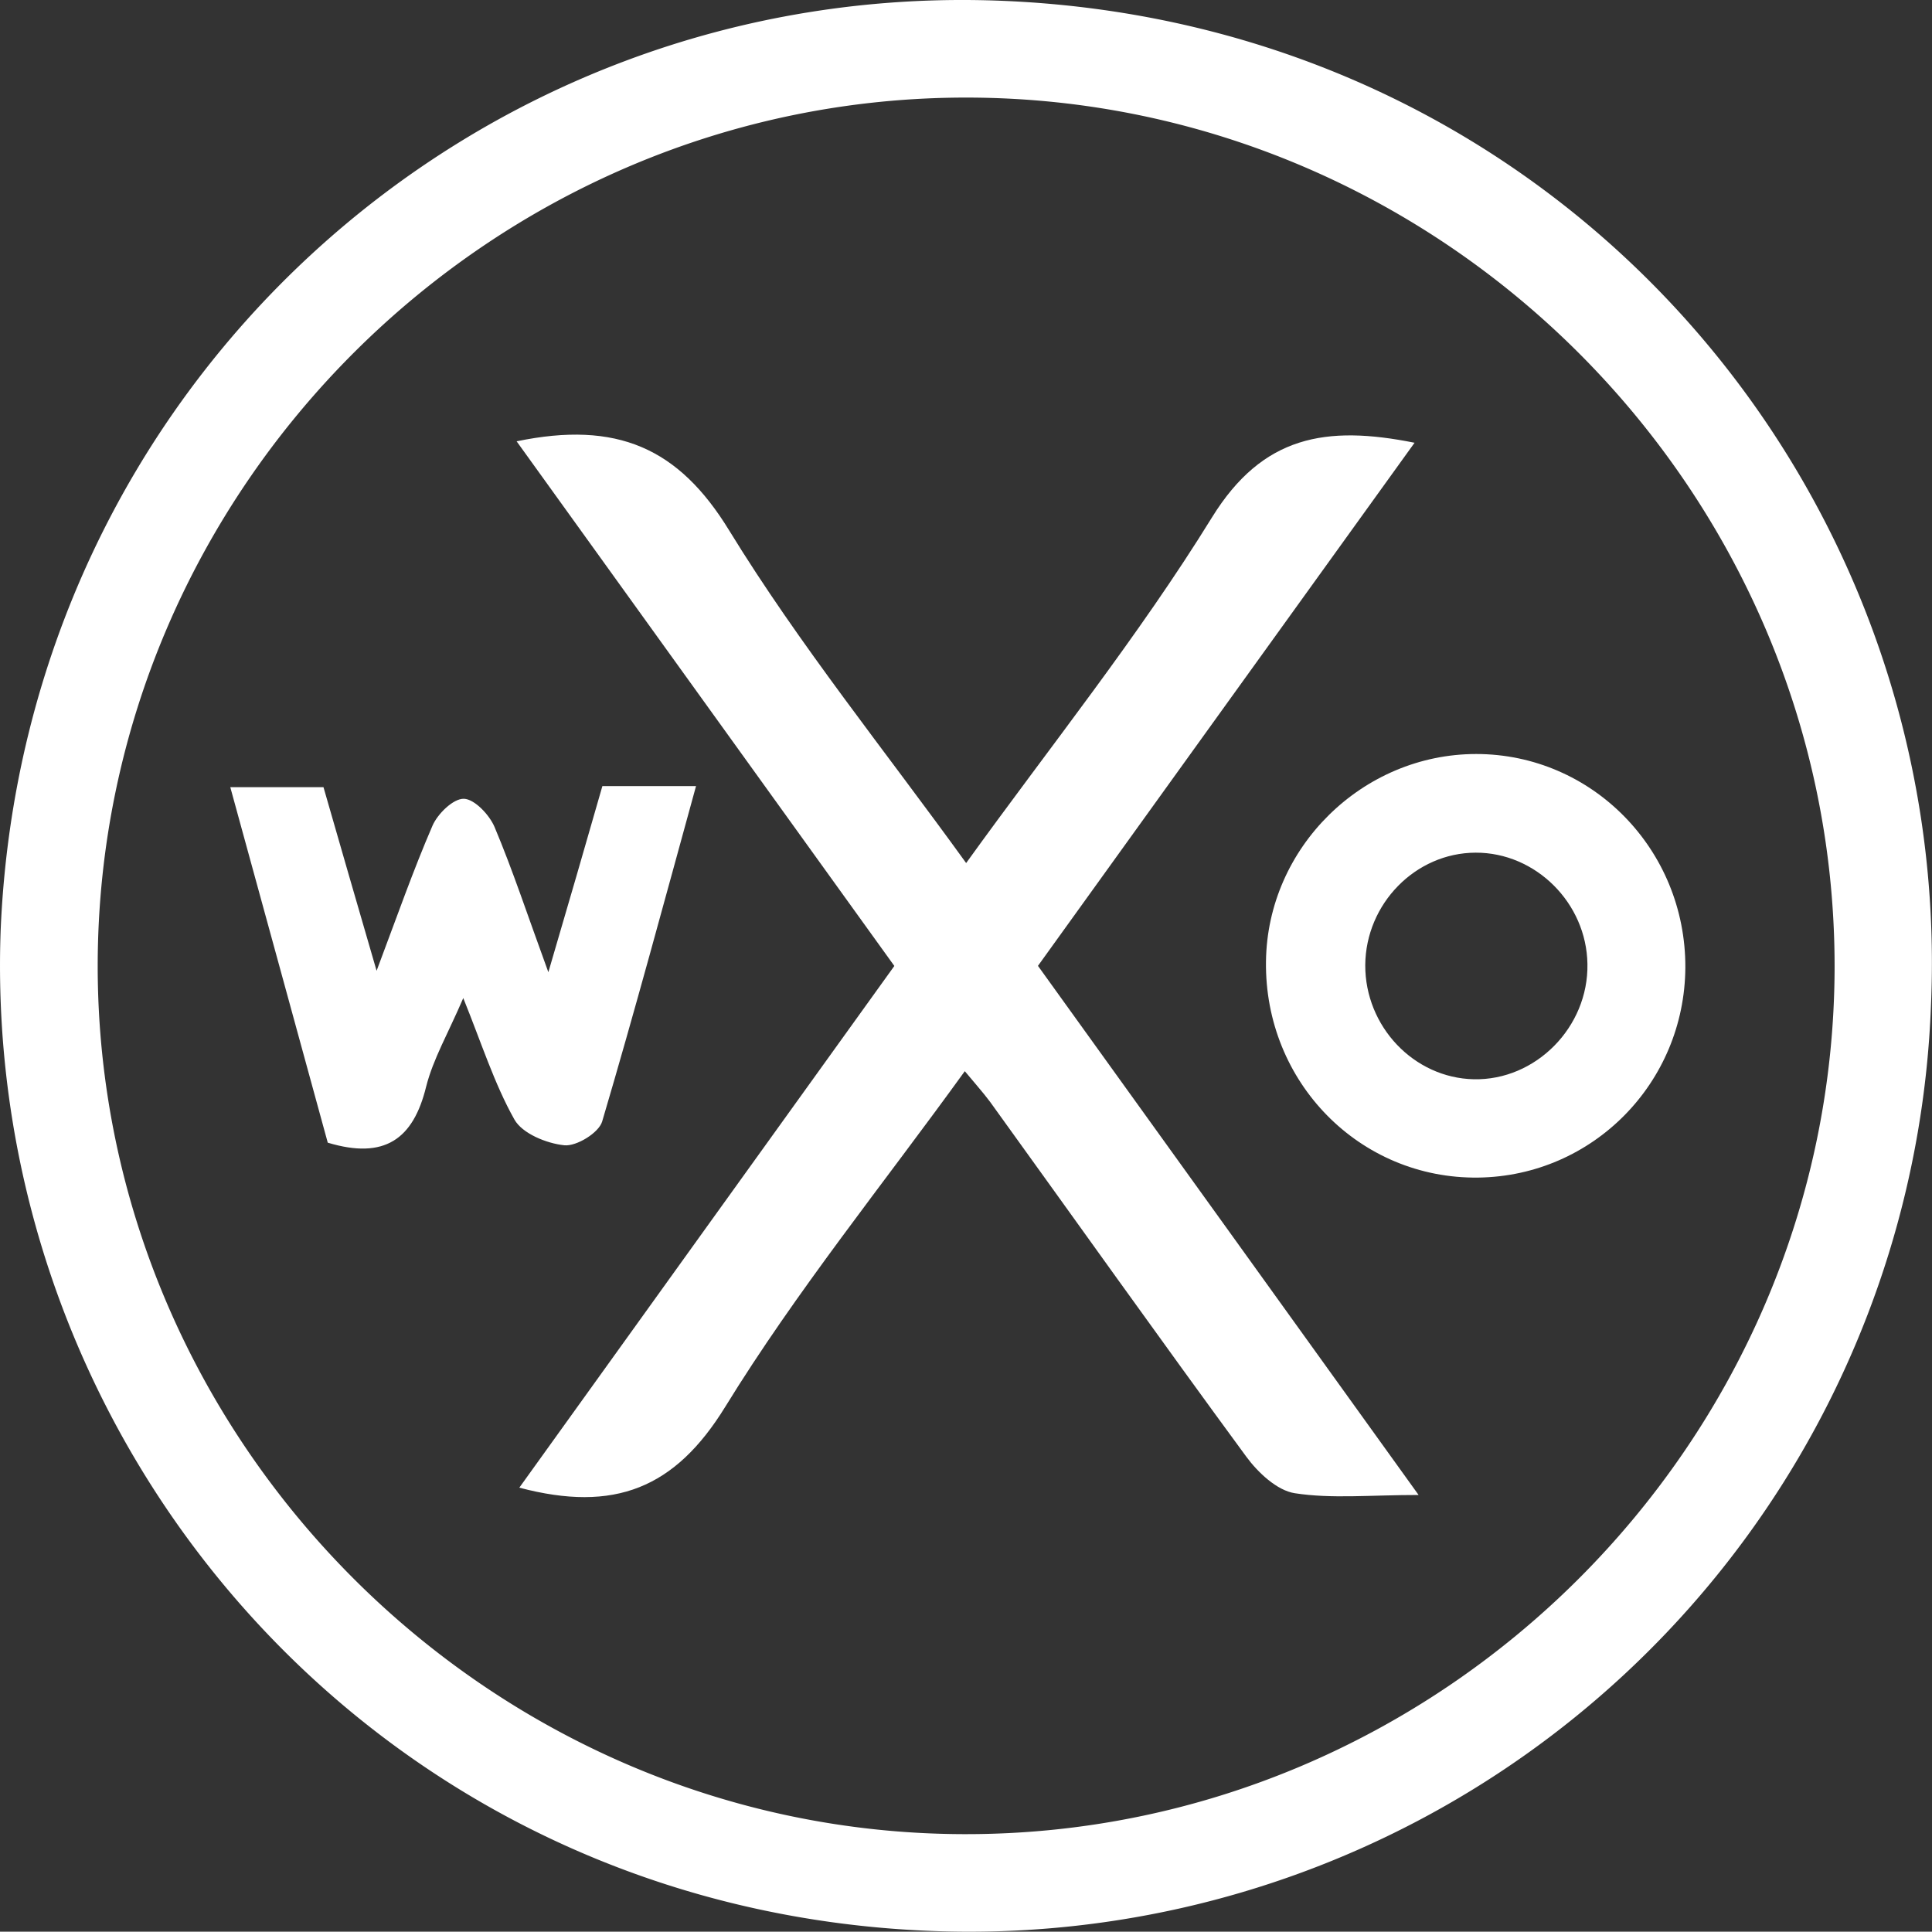
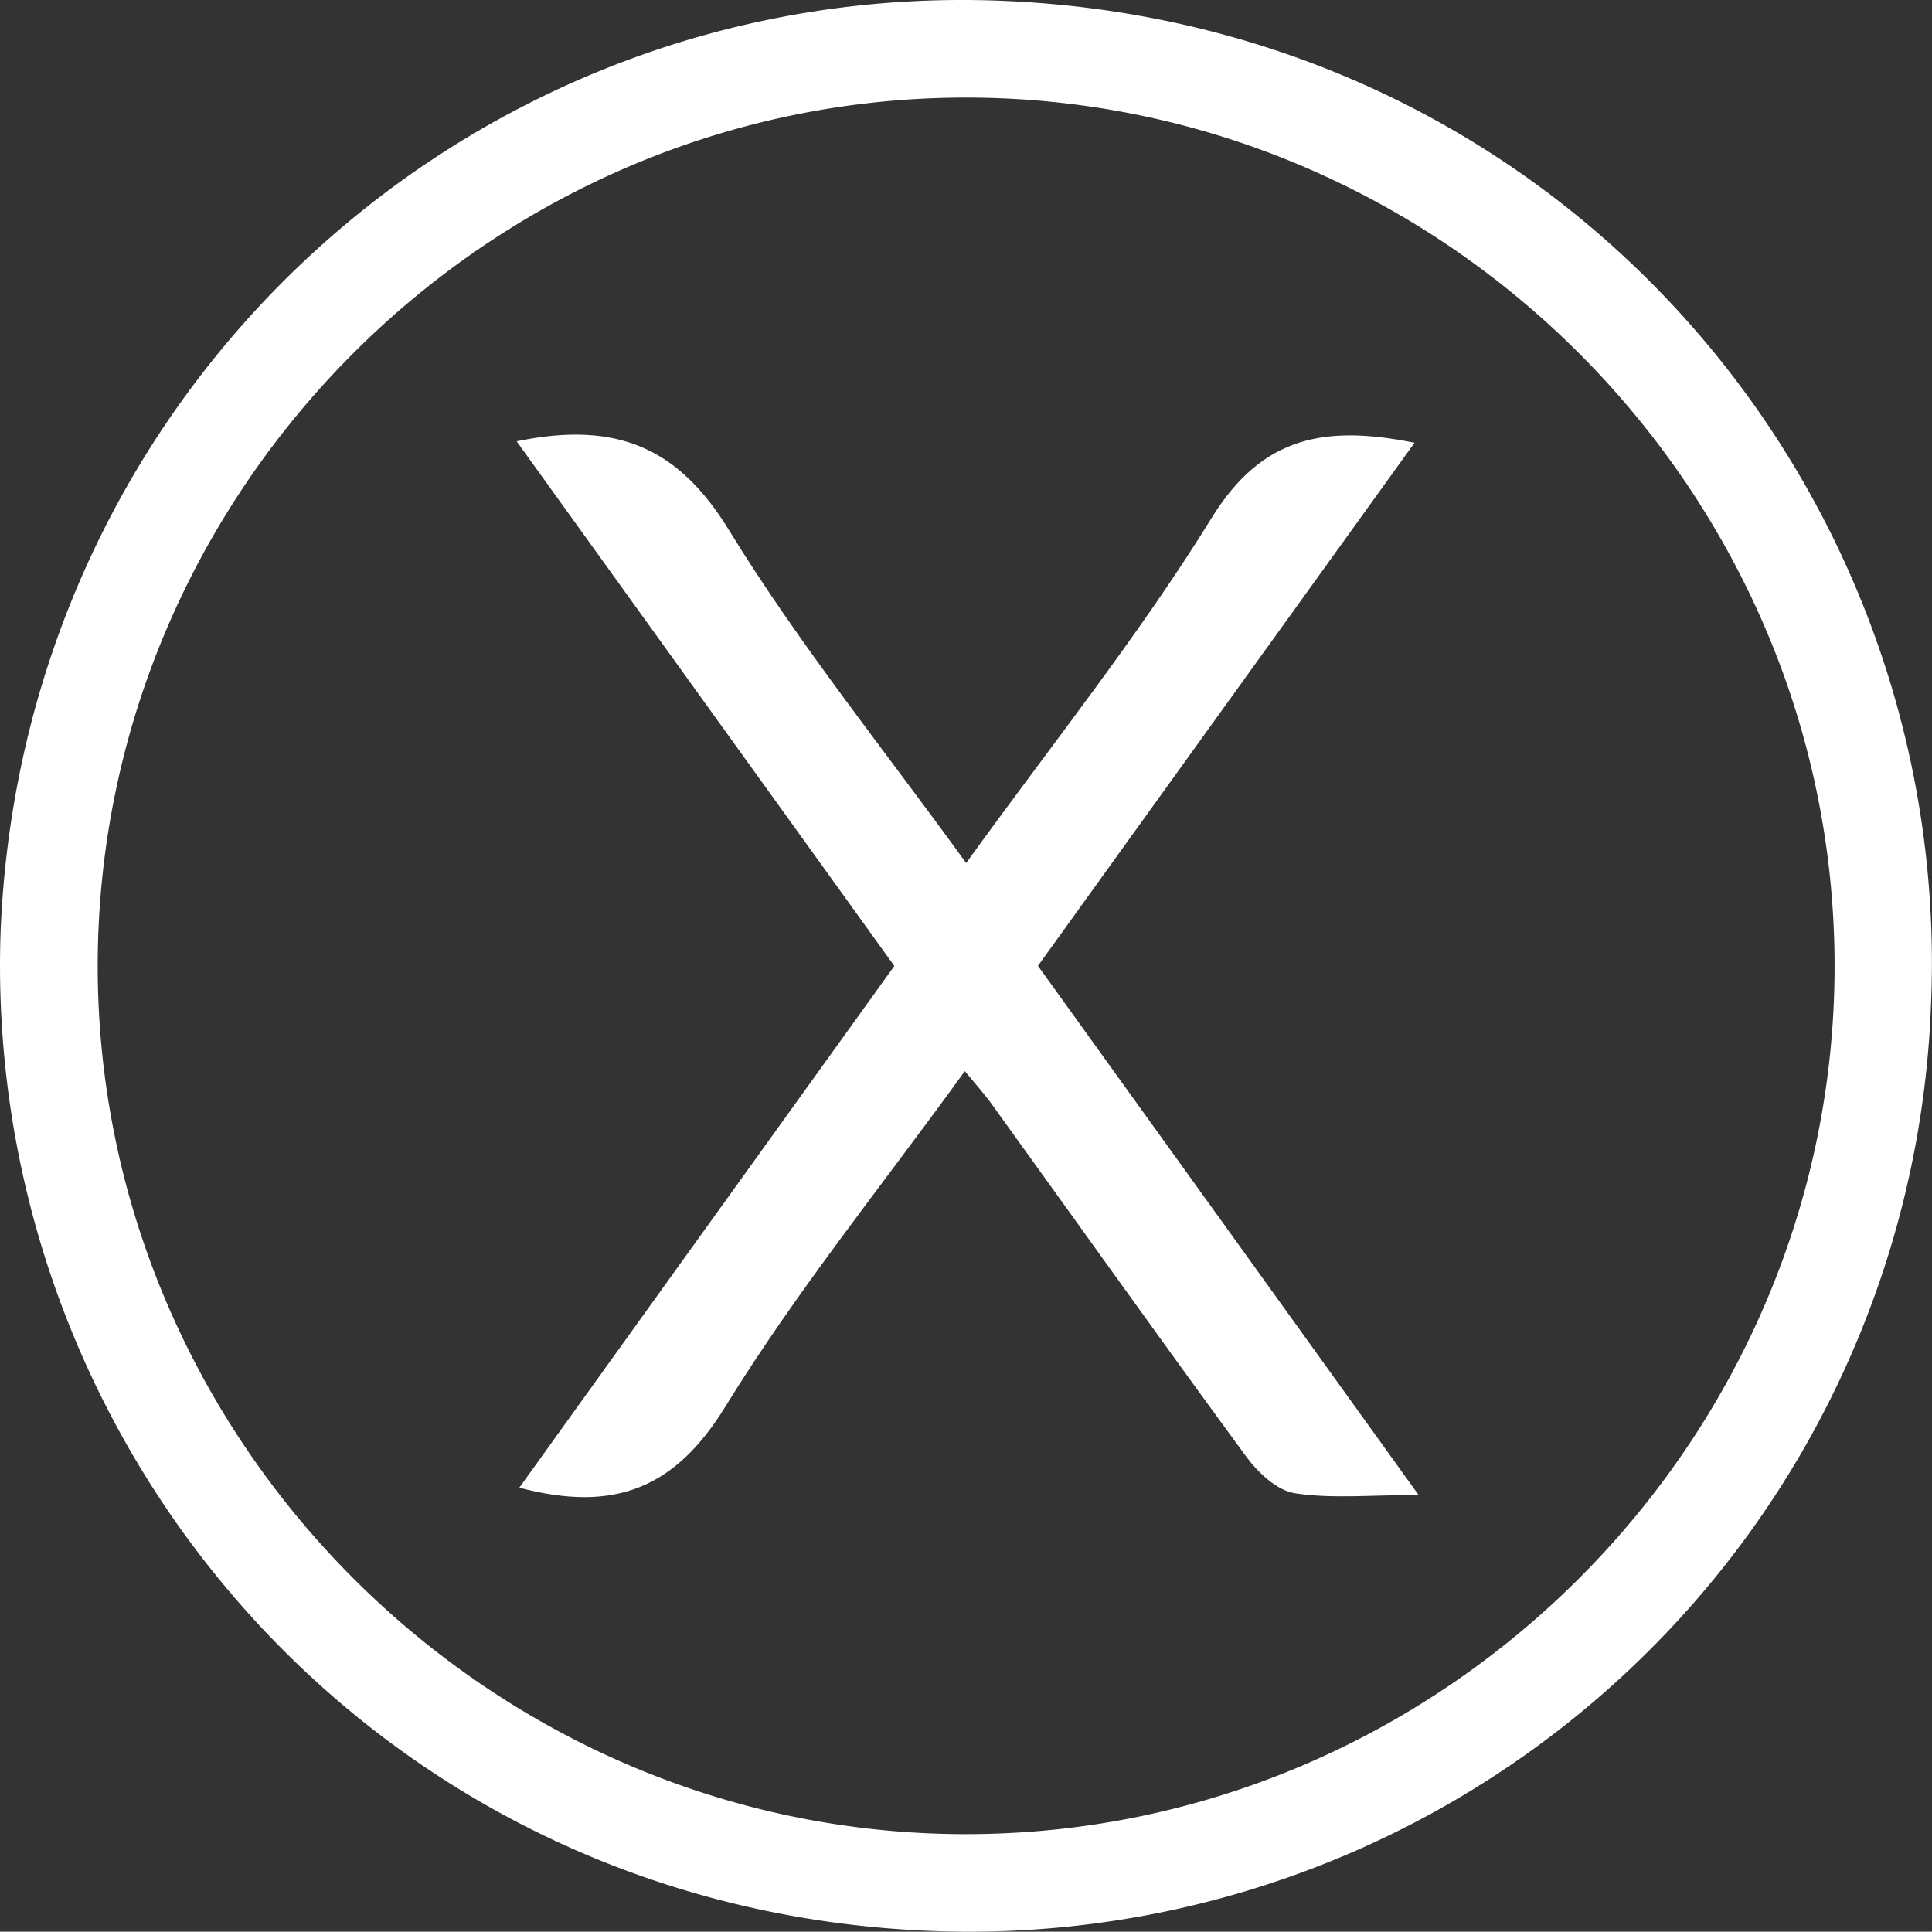
<svg xmlns="http://www.w3.org/2000/svg" width="114.436" height="114.417" fill="none" fill-rule="evenodd" stroke="#000" stroke-linejoin="bevel" stroke-miterlimit="10" stroke-width=".501" font-family="Times New Roman" font-size="16" overflow="visible" style="font-variant-ligatures:none" viewBox="997.54 -665.02 85.827 85.813">
  <rect x="997.54" y="-665.02" width="85.827" height="85.813" fill="#333333" stroke="none" />
  <g fill="#000" fill-rule="nonzero" stroke="none" stroke-linejoin="miter" stroke-width=".313" style="fill:#fff">
    <path d="M997.568 623.669c.992 24.119 21.012 42.247 44.442 41.317 24.8-.982 42.34-21.642 41.31-44.668a42.748 42.748 0 0 0-44.42-41.078c-24.56.958-42.154 21.439-41.332 44.429Zm81.472-1.556c-.01 21.109-17.35 38.506-38.46 38.572-21.2.07-38.69-17.366-38.7-38.572 0-21.093 17.37-38.516 38.46-38.573 21.2-.064 38.7 17.377 38.7 38.573Z" style="fill:#fff" transform="scale(1 -1)" />
    <path d="M1020.49 645.415c4.46.925 7.2-.293 9.44-3.955 3.12-5.086 6.91-9.766 10.53-14.78 3.74 5.19 7.66 10.072 10.92 15.354 2.25 3.639 5.07 4.106 9 3.317-5.61-7.782-11.11-15.436-16.73-23.238 5.55-7.708 11.09-15.413 16.91-23.506-2.17 0-3.86-.176-5.5.078-.79.121-1.64.92-2.16 1.63-3.83 5.217-7.58 10.494-11.37 15.747-.33.443-.7.851-1.13 1.372-3.62-5.014-7.47-9.757-10.64-14.907-2.23-3.625-4.92-4.714-9.15-3.595 5.57 7.752 11.1 15.448 16.66 23.176-5.58 7.748-11.09 15.404-16.78 23.307Z" style="fill:#fff" transform="scale(1 -1)" />
-     <path d="M1072.41 622.04c-.03-5.127-4.11-9.265-9.2-9.333-5.27-.067-9.5 4.24-9.43 9.601.06 5.057 4.28 9.216 9.34 9.216 5.15-.004 9.31-4.246 9.29-9.484Zm-14.22.107c-.01-2.728 2.16-5.014 4.82-5.072 2.75-.059 5.1 2.314 5.05 5.12-.04 2.709-2.3 4.957-4.97 4.946-2.67-.009-4.88-2.271-4.9-4.994ZM1024.3 630.098h4.16c-1.39-5.053-2.72-9.999-4.17-14.901-.15-.502-1.14-1.109-1.68-1.055-.79.081-1.87.521-2.22 1.148-.89 1.585-1.45 3.364-2.27 5.392-.67-1.565-1.34-2.708-1.65-3.939-.57-2.325-1.84-3.248-4.37-2.485-1.41 5.131-2.84 10.383-4.33 15.793h4.14c.71-2.477 1.46-5.059 2.36-8.157.92 2.446 1.63 4.474 2.48 6.439.23.537.93 1.217 1.4 1.202.47-.016 1.13-.71 1.36-1.254.81-1.922 1.46-3.907 2.39-6.45.91 3.104 1.65 5.642 2.4 8.267Z" style="fill:#fff" transform="scale(1 -1)" />
  </g>
</svg>